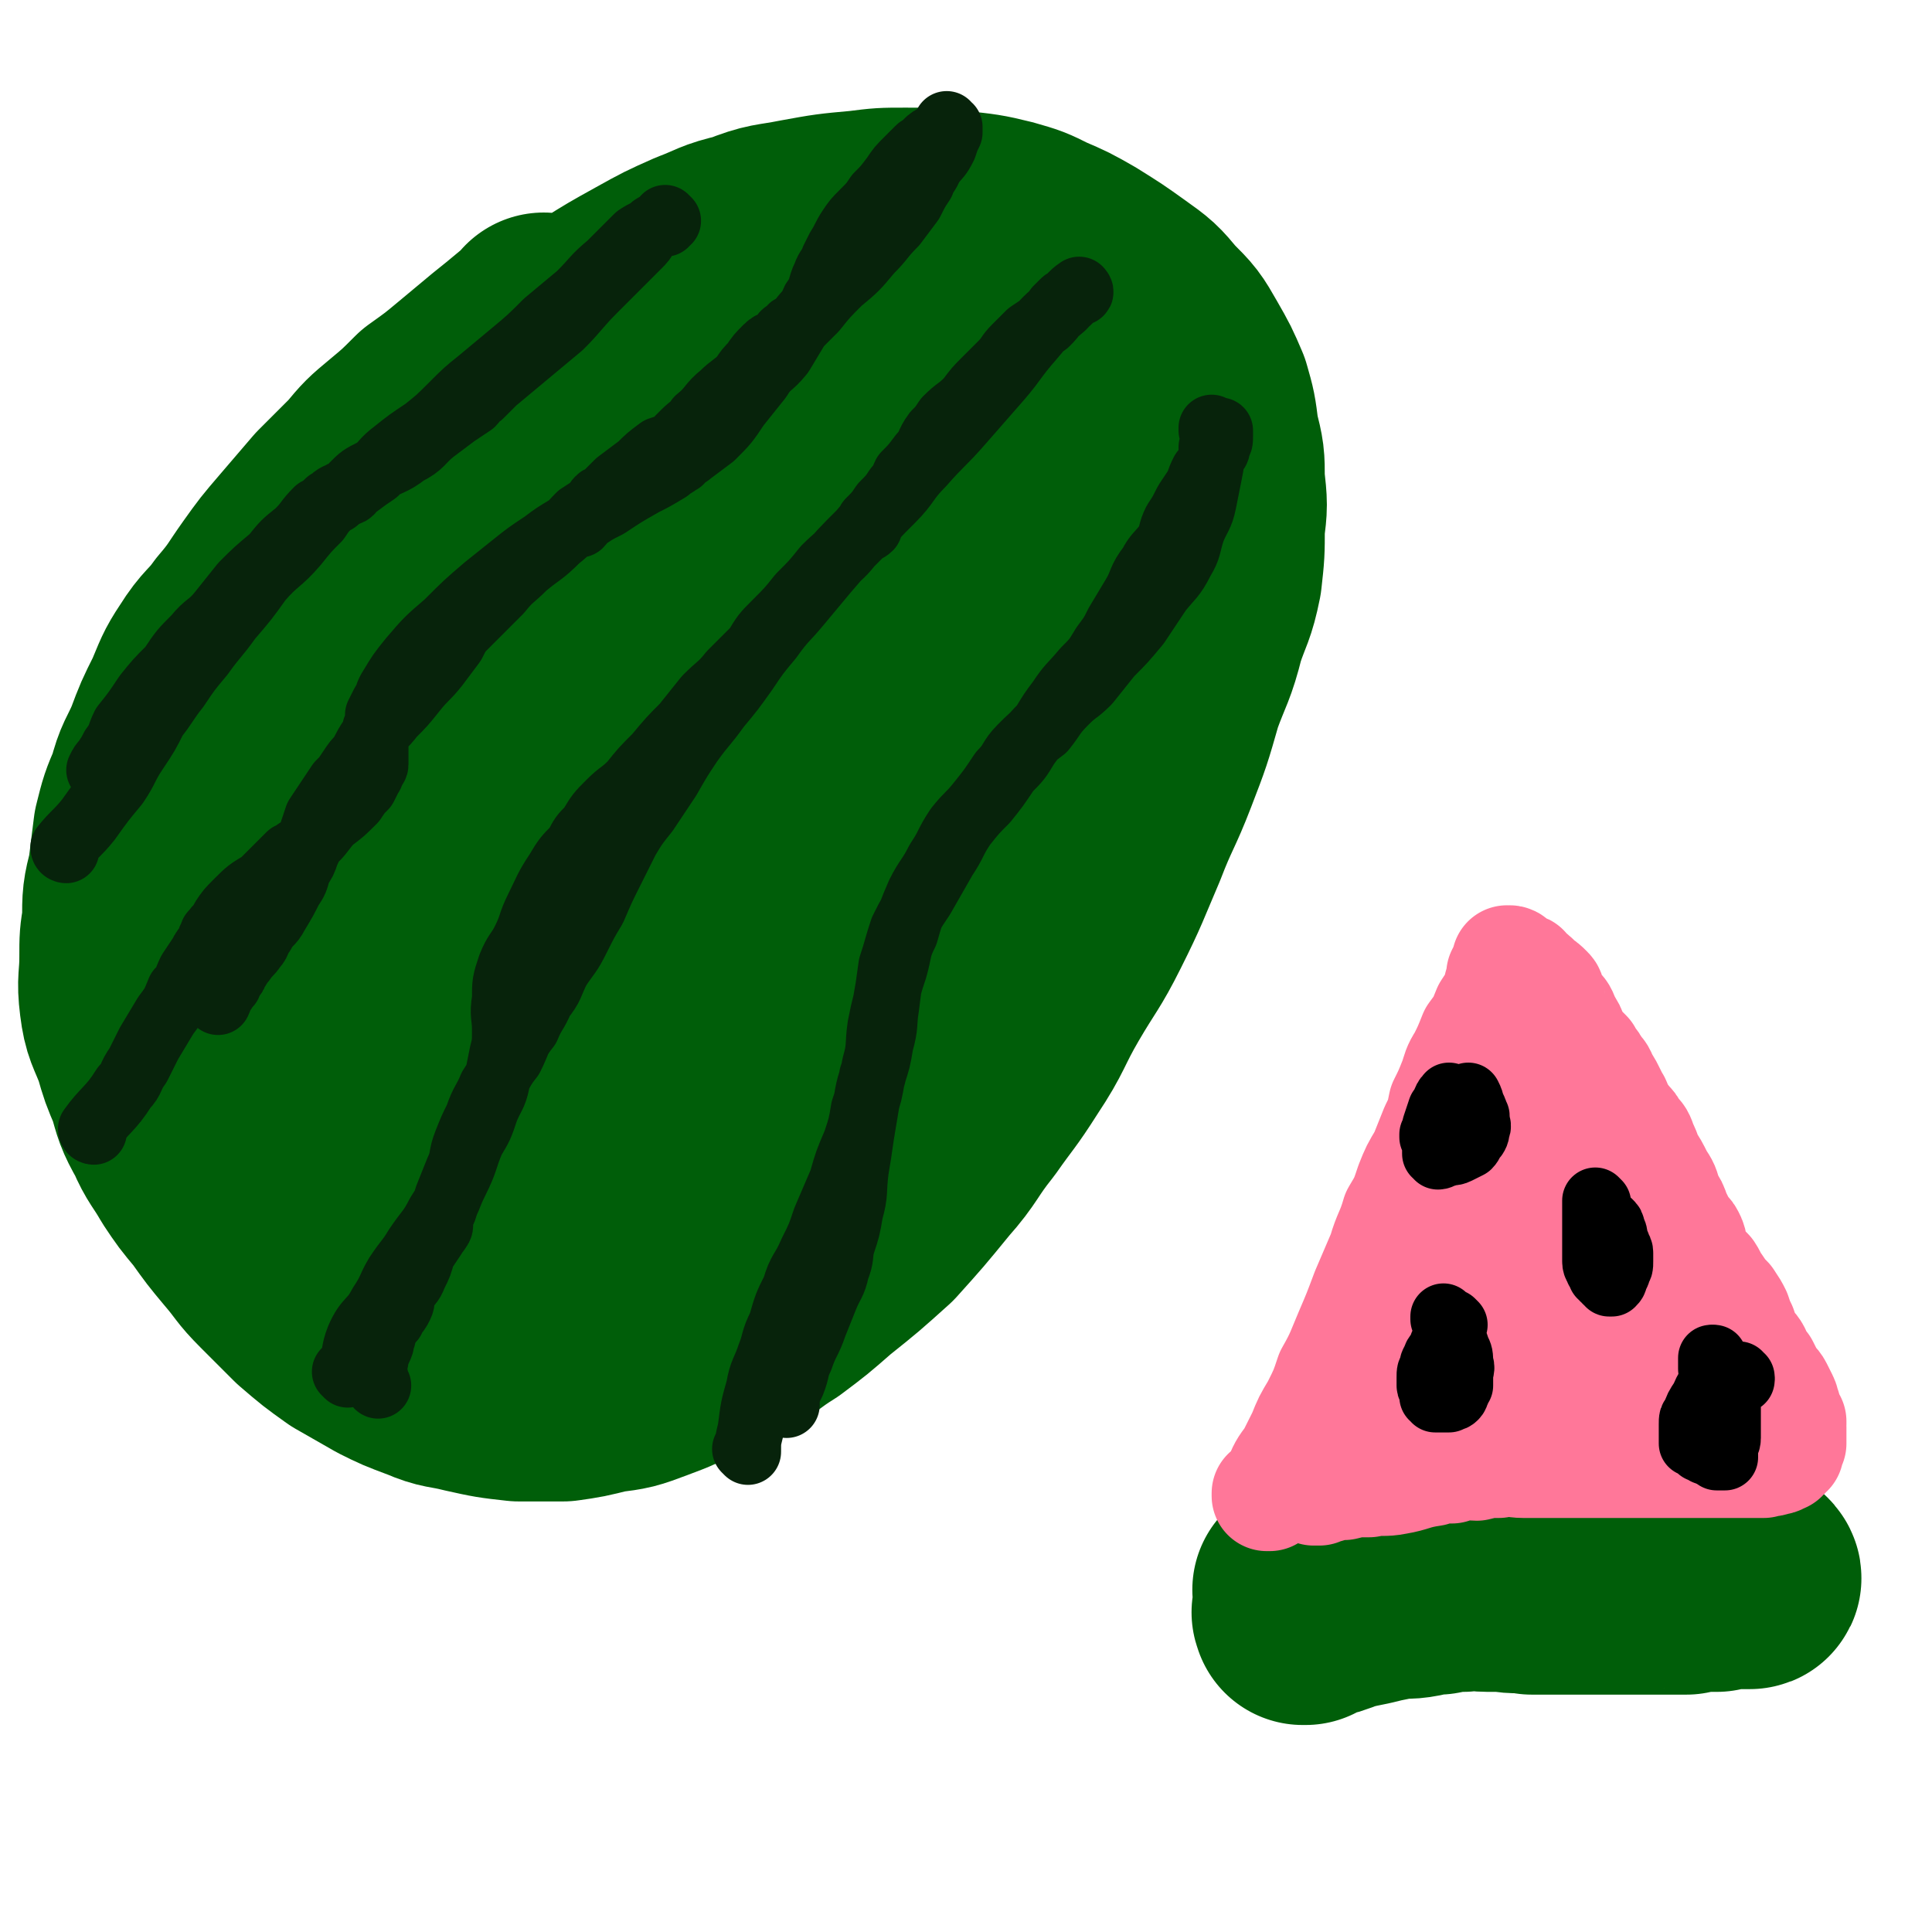
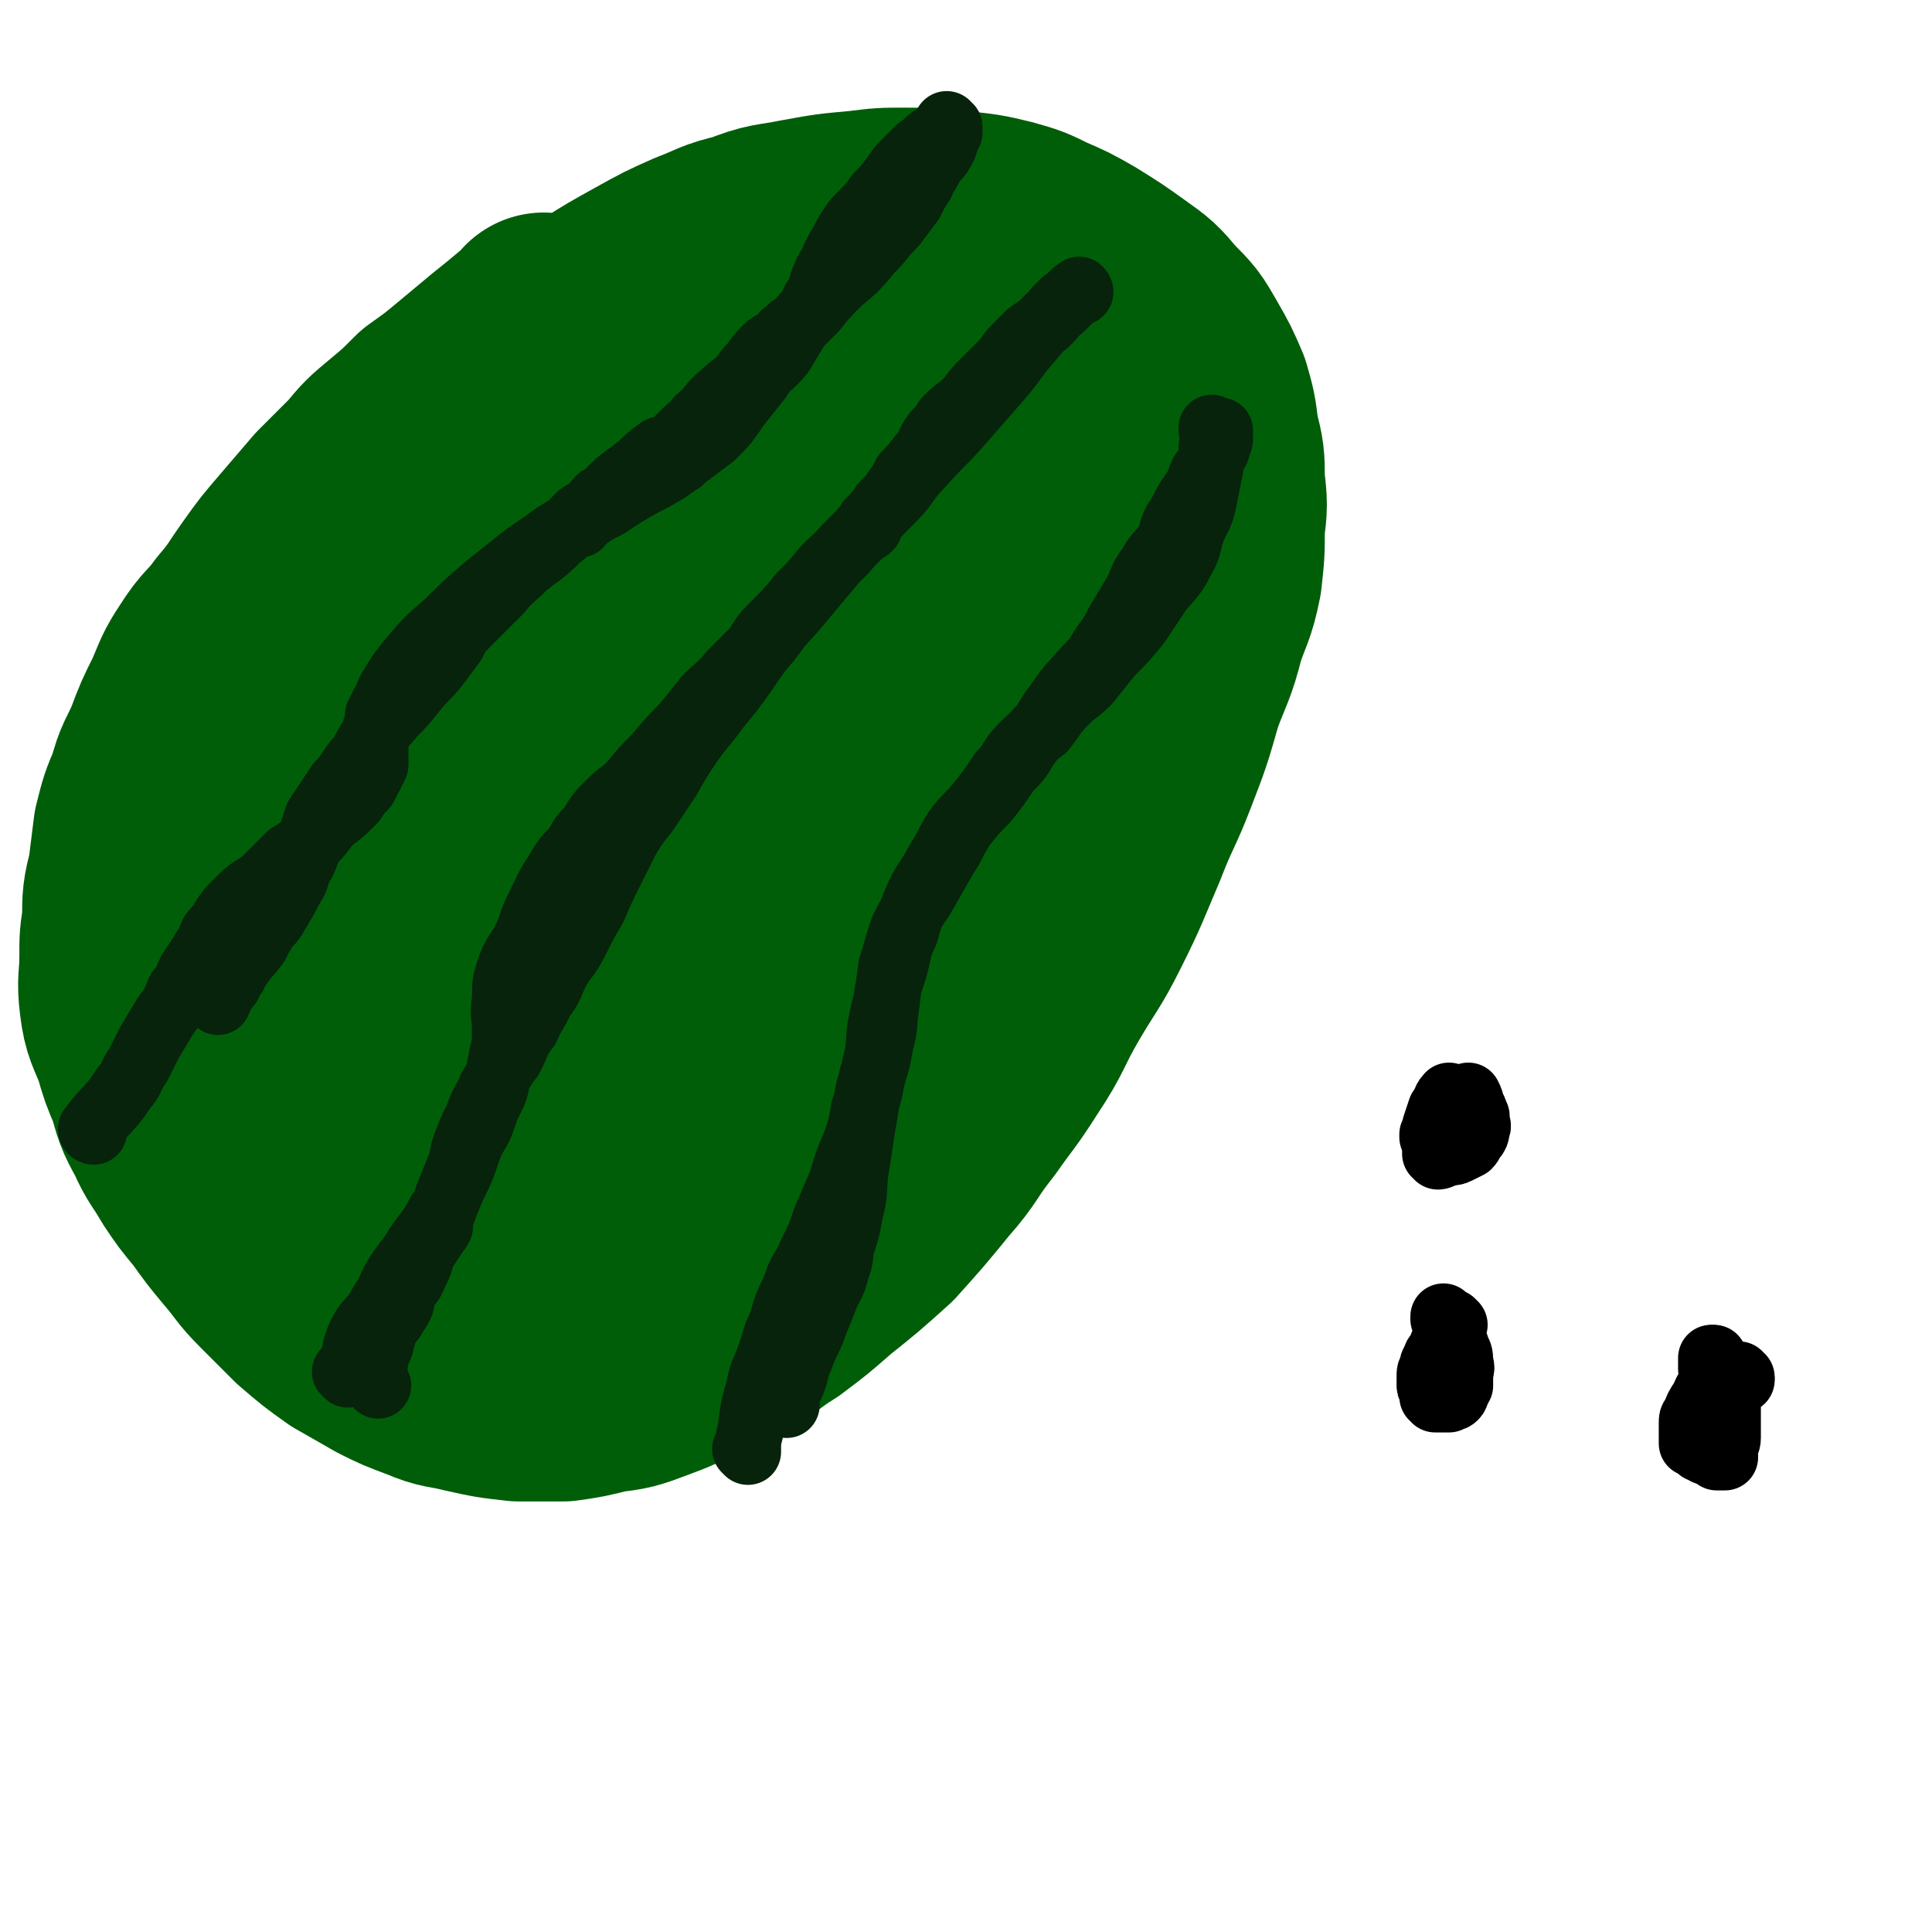
<svg xmlns="http://www.w3.org/2000/svg" viewBox="0 0 700 700" version="1.1">
  <g fill="none" stroke="#005E09" stroke-width="80" stroke-linecap="round" stroke-linejoin="round">
    <path d="M198,118c0,0 -1,-1 -1,-1 0,0 0,1 1,1 0,0 0,0 0,0 0,0 -1,-1 -1,-1 0,0 0,1 1,1 0,0 0,0 0,0 0,0 -1,-1 -1,-1 0,0 1,1 1,1 -2,2 -3,2 -5,3 -6,5 -6,5 -11,9 -6,5 -6,5 -12,10 -6,5 -6,5 -13,10 -6,6 -6,6 -12,11 -6,5 -6,5 -11,11 -6,6 -6,6 -12,12 -6,7 -6,7 -12,14 -6,7 -6,7 -11,14 -5,7 -5,8 -11,15 -5,7 -6,6 -11,14 -4,6 -4,7 -7,14 -4,8 -4,8 -7,16 -3,7 -4,7 -6,15 -3,7 -3,7 -5,15 -1,8 -1,8 -2,16 -2,8 -2,8 -2,17 -1,6 -1,6 -1,13 0,8 -1,8 0,16 1,8 2,8 5,16 2,7 2,7 5,14 2,7 2,8 6,15 3,7 4,7 8,14 4,6 4,6 9,12 5,7 5,7 10,13 6,7 5,7 11,13 6,6 6,6 12,12 7,6 7,6 14,11 7,4 7,4 14,8 6,3 6,3 14,6 7,3 7,2 15,4 9,2 9,2 18,3 8,0 8,0 16,0 7,-1 7,-1 15,-3 8,-1 8,-1 16,-4 8,-3 8,-3 15,-7 8,-3 8,-3 16,-7 7,-4 7,-5 15,-10 8,-6 8,-6 16,-13 10,-8 10,-8 20,-17 9,-10 9,-10 18,-21 8,-9 7,-10 15,-20 7,-10 7,-9 14,-20 8,-12 7,-13 14,-25 7,-12 8,-12 14,-24 7,-14 7,-15 13,-29 5,-13 6,-13 11,-26 5,-13 5,-13 9,-27 4,-11 5,-11 8,-23 3,-9 4,-9 6,-19 1,-9 1,-9 1,-18 1,-8 1,-8 0,-17 0,-8 0,-8 -2,-16 -1,-8 -1,-8 -3,-15 -3,-7 -3,-7 -7,-14 -4,-7 -4,-7 -10,-13 -5,-6 -5,-6 -12,-11 -7,-5 -7,-5 -15,-10 -7,-4 -7,-4 -14,-7 -6,-3 -6,-3 -13,-5 -8,-2 -9,-2 -18,-3 -9,-1 -9,-1 -18,-1 -8,0 -8,0 -16,1 -11,1 -11,1 -22,3 -10,2 -10,1 -20,5 -9,2 -9,3 -17,6 -9,4 -9,4 -18,9 -9,5 -9,5 -17,10 -9,6 -9,6 -16,13 -12,10 -11,10 -22,21 -13,15 -14,14 -26,29 -11,14 -10,15 -19,30 -10,17 -9,17 -18,34 -9,19 -10,19 -18,38 -7,17 -7,17 -12,34 -4,15 -3,15 -6,29 -2,13 -3,13 -2,25 0,10 1,10 5,19 3,9 3,9 8,17 5,6 5,6 12,10 8,5 9,5 18,6 11,1 12,1 24,-1 14,-2 15,-2 29,-9 16,-8 16,-8 29,-20 17,-15 17,-15 31,-33 16,-20 15,-20 28,-42 14,-23 14,-23 26,-47 13,-23 13,-23 24,-47 8,-19 8,-19 15,-38 5,-11 5,-11 8,-24 2,-9 1,-9 1,-19 0,-7 -1,-7 -3,-14 -1,-4 0,-5 -3,-8 -3,-4 -4,-4 -8,-5 -10,0 -11,-1 -21,3 -19,8 -20,8 -35,21 -23,20 -22,21 -41,44 -22,27 -22,28 -40,58 -17,28 -17,29 -29,59 -12,27 -12,27 -20,56 -6,24 -6,24 -9,49 -2,16 -2,16 -1,32 0,9 0,9 4,17 3,8 3,8 9,14 6,4 7,6 14,6 11,0 12,-1 21,-6 19,-9 19,-10 36,-23 18,-16 18,-16 34,-34 17,-20 18,-20 32,-42 18,-25 17,-26 32,-53 13,-22 13,-22 25,-45 10,-19 10,-19 19,-38 6,-14 6,-14 13,-28 3,-7 4,-7 6,-14 0,-4 0,-5 -2,-8 -1,-4 -2,-6 -5,-8 -7,-3 -8,-3 -16,-3 -12,1 -13,1 -25,7 -22,11 -24,10 -43,26 -24,21 -23,22 -43,47 -19,24 -19,24 -34,50 -14,25 -14,26 -24,53 -9,21 -9,22 -14,44 -4,14 -3,14 -3,29 -1,9 -1,10 2,19 3,7 2,9 8,13 5,5 7,6 14,6 12,0 14,1 23,-4 16,-8 16,-10 28,-23 14,-16 13,-18 25,-37 15,-25 15,-25 28,-51 13,-25 12,-26 24,-52 10,-23 10,-23 20,-46 8,-21 8,-21 16,-41 3,-11 3,-11 6,-22 1,-4 1,-4 1,-8 1,-1 1,-2 0,-3 0,-2 0,-2 -2,-2 -6,0 -7,-1 -14,2 -16,6 -17,5 -31,16 -19,15 -19,16 -34,34 -13,16 -13,17 -22,36 -9,17 -9,18 -15,37 -6,16 -5,17 -7,34 -2,12 -3,13 0,24 1,9 1,11 7,17 6,7 8,8 17,9 10,1 11,1 20,-4 15,-7 15,-8 27,-20 13,-13 12,-14 23,-30 12,-17 12,-16 23,-34 11,-19 11,-20 21,-40 9,-17 9,-18 18,-35 5,-10 6,-10 10,-21 3,-7 2,-7 3,-15 1,-5 0,-5 -1,-10 0,-1 0,-1 -1,-3 0,-1 0,-2 -1,-2 -1,-1 -1,-1 -2,0 -6,2 -7,1 -11,5 -9,8 -9,9 -17,19 -8,11 -8,11 -15,22 -4,8 -4,8 -7,17 -2,6 -2,6 -2,12 -1,5 -1,5 0,10 1,4 2,4 4,7 2,3 2,3 4,5 2,2 2,2 5,3 3,0 3,0 6,0 4,-1 4,-1 8,-2 4,-1 4,-1 8,-3 2,-1 2,-1 3,-3 1,-1 1,-1 1,-2 1,-1 1,-1 1,-1 0,0 0,0 0,0 1,0 0,-1 0,-1 0,0 1,1 0,1 0,0 0,-1 -1,-1 0,0 -1,0 -1,0 -3,2 -2,3 -5,5 0,0 0,0 -1,1 " />
  </g>
  <g fill="none" stroke="#07230B" stroke-width="24" stroke-linecap="round" stroke-linejoin="round">
    <path d="M34,410c0,0 -1,0 -1,-1 5,-7 7,-7 12,-15 3,-3 2,-4 5,-8 2,-4 2,-4 4,-8 3,-5 3,-5 6,-10 3,-4 3,-4 5,-9 3,-3 2,-3 4,-7 2,-3 2,-3 4,-6 1,-2 1,-2 3,-4 0,-1 0,-2 1,-3 0,-1 0,-1 1,-1 0,-1 0,-1 1,-2 1,-1 1,-1 2,-3 2,-3 2,-3 5,-6 4,-4 4,-4 9,-7 3,-3 3,-3 6,-6 2,-2 2,-2 4,-4 1,0 1,0 2,-1 1,-1 1,-1 2,-1 1,-1 1,-1 1,-1 1,0 1,0 1,-1 2,-1 2,-1 3,-2 3,-3 3,-4 6,-7 4,-3 4,-3 8,-7 2,-3 2,-3 4,-5 1,-2 1,-2 2,-4 1,-1 0,-1 1,-3 0,0 1,0 1,-1 0,-1 0,-1 0,-3 0,-2 0,-2 0,-4 0,-3 0,-3 0,-6 1,-2 1,-2 1,-5 1,-2 1,-2 2,-4 2,-3 1,-3 3,-6 3,-5 3,-5 7,-10 6,-7 6,-7 13,-13 7,-7 7,-7 14,-13 5,-4 5,-4 10,-8 5,-4 5,-4 11,-8 4,-3 4,-3 9,-6 1,0 1,0 2,-1 1,0 1,0 2,0 1,-1 1,-2 3,-3 3,-2 3,-2 7,-4 6,-4 6,-4 13,-8 4,-2 4,-2 9,-5 2,-2 2,-1 4,-3 1,0 0,0 1,-1 1,-1 2,-1 3,-2 4,-3 4,-3 8,-6 5,-5 5,-5 9,-11 4,-5 4,-5 8,-10 3,-5 4,-4 8,-9 3,-5 3,-5 6,-10 3,-5 4,-4 6,-9 3,-4 2,-5 4,-9 1,-3 2,-3 3,-6 1,-2 1,-2 2,-4 2,-3 2,-4 4,-7 2,-3 2,-3 5,-6 3,-3 3,-3 5,-6 3,-3 3,-3 6,-7 2,-3 2,-3 5,-6 2,-2 2,-2 4,-4 1,-1 2,0 3,-1 0,-1 0,-2 1,-2 0,-1 1,0 2,-1 1,-1 1,-1 2,-2 1,-1 0,-1 2,-2 0,0 0,0 1,0 0,0 0,0 0,0 0,0 -1,0 -1,-1 0,0 0,1 1,1 0,0 0,0 0,0 0,0 -1,0 -1,-1 0,0 0,1 1,1 0,1 0,1 0,2 -1,2 -1,2 -2,5 -2,4 -2,3 -5,7 -1,3 -2,3 -3,6 -2,3 -2,3 -4,7 -3,4 -3,4 -6,8 -5,5 -4,5 -9,10 -5,6 -5,6 -11,11 -5,5 -5,5 -9,10 -3,3 -3,3 -6,6 -2,1 -2,0 -3,2 -2,1 -2,1 -3,3 -2,2 -3,1 -5,3 -3,3 -3,3 -5,6 -2,2 -2,2 -4,5 -3,3 -4,3 -7,6 -5,4 -4,5 -9,9 -2,3 -2,2 -5,5 -1,1 -1,1 -2,2 -1,1 0,1 -1,2 -3,1 -3,1 -6,2 -4,3 -4,3 -7,6 -4,3 -4,3 -8,6 -2,2 -2,2 -4,4 -1,2 -2,1 -3,2 -1,1 -1,2 -2,3 -2,1 -2,1 -5,3 -4,4 -4,5 -8,8 -6,6 -6,5 -12,10 -5,5 -5,4 -9,9 -3,3 -3,3 -6,6 -3,3 -3,3 -6,6 -3,3 -3,3 -5,7 -3,4 -3,4 -6,8 -4,5 -4,4 -8,9 -4,5 -4,5 -8,9 -3,4 -4,4 -7,8 -2,3 -2,3 -4,7 -2,2 -2,2 -4,5 -2,3 -2,3 -4,5 -2,3 -2,3 -4,6 -2,3 -2,3 -4,6 -1,3 -1,3 -2,6 -1,3 0,3 -2,7 -1,3 -1,3 -3,6 -1,4 -1,4 -3,7 -2,4 -2,4 -5,9 -2,4 -3,3 -5,7 -2,2 -1,3 -3,5 -2,3 -2,2 -4,5 -2,2 -1,2 -3,4 0,1 0,1 -1,2 -1,1 -1,1 -1,2 0,0 0,1 -1,1 0,1 -1,1 -1,2 -2,2 -1,2 -2,4 0,0 0,0 0,0 " />
    <path d="M126,498c0,0 -1,-1 -1,-1 0,0 1,0 1,1 0,0 0,0 0,0 0,0 -1,-1 -1,-1 0,0 1,0 1,1 0,0 0,0 0,0 0,0 -1,-1 -1,-1 0,0 1,0 1,1 0,0 0,0 0,0 0,-1 1,-1 1,-2 2,-5 1,-6 3,-11 3,-7 5,-6 8,-12 4,-6 3,-6 6,-11 4,-6 4,-5 7,-10 4,-6 5,-6 8,-12 4,-6 3,-6 6,-12 4,-8 3,-8 6,-15 3,-5 3,-5 5,-11 2,-5 3,-5 4,-10 1,-5 1,-5 2,-10 1,-4 1,-4 1,-9 0,-5 -1,-5 0,-11 0,-6 0,-6 2,-12 2,-5 3,-5 5,-9 3,-6 2,-6 5,-12 3,-6 3,-7 7,-13 3,-5 3,-5 7,-9 2,-4 2,-4 5,-7 3,-5 3,-5 7,-9 4,-4 4,-3 8,-7 4,-5 4,-5 9,-10 5,-6 5,-6 10,-11 4,-5 4,-5 8,-10 5,-5 5,-4 9,-9 5,-5 5,-5 9,-9 3,-5 3,-5 7,-9 5,-5 5,-5 9,-10 5,-5 5,-5 9,-10 5,-5 5,-4 9,-9 2,-2 2,-2 4,-4 1,-1 2,-1 3,-2 0,-1 0,-1 0,-2 3,-3 3,-3 5,-6 3,-3 3,-3 5,-6 2,-2 2,-3 3,-5 3,-3 3,-3 6,-7 3,-3 2,-4 5,-8 2,-2 2,-2 4,-5 4,-4 4,-3 8,-7 3,-4 3,-4 6,-7 3,-3 3,-3 6,-6 3,-3 2,-3 5,-6 2,-2 2,-2 5,-5 3,-2 3,-2 6,-4 2,-2 2,-2 4,-5 1,-1 1,-1 2,-2 1,-1 1,-1 2,-1 1,-1 1,-1 1,-1 0,0 0,0 0,0 1,-1 1,-1 1,-1 0,0 0,0 0,0 1,-1 1,-1 1,-1 0,0 0,0 0,0 1,0 1,0 1,0 0,0 0,0 0,0 1,0 0,-1 0,-1 0,0 0,1 0,1 0,0 0,0 0,0 1,0 0,-1 0,-1 -3,2 -3,3 -6,6 -6,5 -6,5 -11,11 -7,8 -6,8 -12,15 -7,8 -7,8 -14,16 -7,8 -7,7 -14,15 -6,6 -5,7 -11,13 -6,6 -6,6 -11,12 -7,7 -7,7 -13,14 -5,6 -5,6 -10,12 -5,6 -5,5 -10,12 -5,6 -5,6 -9,12 -5,7 -5,7 -10,13 -5,7 -5,6 -10,13 -4,6 -4,6 -8,13 -4,6 -4,6 -8,12 -4,5 -4,5 -7,10 -3,6 -3,6 -6,12 -3,6 -3,6 -6,13 -3,5 -3,5 -6,11 -3,6 -3,5 -7,11 -3,6 -2,6 -6,11 -2,5 -3,5 -5,10 -4,5 -3,5 -6,11 -4,5 -3,5 -7,11 -2,5 -3,5 -5,11 -2,4 -2,4 -4,9 -2,5 -1,6 -3,10 -2,5 -2,5 -4,10 -1,4 -1,4 -3,8 0,1 1,2 0,3 -1,2 -2,2 -2,3 -2,3 -2,3 -4,6 -1,4 -1,4 -3,8 -1,3 -2,3 -4,6 -1,3 0,3 -1,5 -1,2 -1,2 -3,4 0,1 0,0 0,1 -1,0 -1,0 -1,1 -1,1 -1,1 -2,3 0,3 -1,3 -1,5 -1,3 -2,3 -2,6 -1,3 -1,3 0,6 0,2 0,2 1,3 0,0 0,0 0,0 " />
    <path d="M271,526c0,0 -1,-1 -1,-1 0,0 0,0 1,1 0,0 0,0 0,0 0,0 -1,-1 -1,-1 0,0 0,0 1,1 0,0 0,0 0,0 0,0 -1,-1 -1,-1 0,0 0,0 1,1 0,0 0,0 0,0 0,-4 0,-4 1,-8 1,-8 1,-8 3,-15 1,-6 2,-6 4,-12 2,-5 1,-5 4,-11 2,-7 2,-7 5,-13 2,-7 3,-6 6,-13 3,-6 3,-6 5,-12 3,-7 3,-7 6,-14 2,-7 2,-7 5,-14 2,-6 2,-6 3,-12 2,-6 2,-6 3,-12 2,-6 2,-6 3,-12 2,-7 1,-7 2,-13 1,-8 1,-8 2,-15 2,-6 2,-7 4,-13 3,-6 3,-6 7,-12 4,-7 4,-7 8,-14 4,-6 3,-6 7,-12 4,-5 4,-5 8,-9 4,-5 4,-5 8,-11 4,-4 4,-4 7,-9 3,-4 3,-4 6,-7 3,-5 3,-5 6,-9 4,-6 4,-5 9,-11 4,-4 4,-4 7,-9 3,-4 3,-4 5,-8 3,-5 3,-5 6,-10 3,-5 2,-6 6,-11 2,-4 3,-4 6,-8 2,-4 1,-4 3,-8 2,-3 2,-3 4,-7 2,-3 2,-3 4,-6 1,-3 1,-3 2,-5 1,-1 1,-1 2,-3 1,-2 1,-2 2,-4 1,-1 1,-1 1,-3 1,-1 1,-1 1,-3 0,-1 0,-1 0,-2 0,0 0,0 0,0 0,0 0,0 0,0 0,0 0,0 -1,0 0,0 0,0 -1,0 0,0 0,0 -1,0 0,0 0,0 0,0 1,0 0,-1 0,-1 0,0 0,1 0,1 0,0 0,0 0,0 1,0 0,-1 0,-1 0,0 0,0 0,1 1,3 1,3 0,6 0,5 0,5 -1,10 -1,5 -1,5 -2,10 -1,5 -2,5 -4,10 -2,6 -1,6 -4,11 -3,6 -4,6 -8,11 -4,6 -4,6 -8,12 -5,6 -5,6 -10,11 -4,5 -4,5 -8,10 -4,4 -4,3 -8,7 -5,5 -4,5 -8,10 -4,3 -4,3 -8,7 -4,4 -3,5 -7,9 -4,6 -4,6 -8,11 -4,5 -4,4 -8,9 -4,6 -3,6 -7,12 -3,6 -4,6 -7,12 -3,7 -3,7 -5,14 -3,6 -2,6 -4,13 -2,6 -2,6 -3,12 -1,4 -1,4 -2,9 -1,7 0,7 -2,14 -1,6 -2,6 -3,13 -1,6 -1,6 -2,12 -1,7 -1,7 -2,13 -1,8 0,8 -2,15 -1,6 -1,6 -3,12 -1,4 0,4 -2,9 -1,5 -2,5 -4,10 -2,5 -2,5 -4,10 -2,6 -3,6 -5,12 -2,4 -1,4 -3,9 -1,2 -1,2 -2,5 0,1 0,1 0,3 0,0 0,0 0,0 0,0 -1,-1 -1,-1 " />
-     <path d="M24,308c0,0 -1,0 -1,-1 4,-5 5,-5 9,-10 5,-7 5,-7 10,-13 4,-6 3,-6 7,-12 4,-6 4,-6 7,-12 4,-5 4,-6 8,-11 4,-6 4,-6 9,-12 5,-7 5,-6 10,-13 6,-7 6,-7 11,-14 6,-7 7,-6 13,-13 4,-5 4,-5 8,-9 2,-3 2,-3 5,-6 1,-2 2,-2 4,-3 1,-1 2,0 3,-1 1,-1 0,-1 1,-2 3,-3 3,-3 7,-5 6,-4 7,-3 12,-7 6,-3 5,-4 10,-8 4,-3 4,-3 8,-6 3,-2 3,-2 6,-4 1,-1 1,-2 3,-3 2,-2 2,-2 5,-5 6,-5 6,-5 12,-10 6,-5 6,-5 12,-10 6,-6 6,-7 12,-13 5,-5 5,-5 10,-10 3,-3 3,-3 6,-6 2,-2 2,-2 3,-4 1,-1 1,-1 2,-2 1,-1 1,-1 2,-1 1,-1 1,-1 2,-1 0,0 0,0 1,0 0,0 0,0 0,0 0,-1 0,-1 1,-1 0,0 0,0 0,0 0,0 -1,0 -1,-1 0,0 0,1 1,1 0,0 0,0 0,0 0,0 -1,0 -1,-1 0,0 1,1 1,1 -2,1 -2,1 -4,2 -3,2 -4,2 -7,4 -5,5 -5,5 -10,10 -6,5 -5,5 -11,11 -6,5 -6,5 -12,10 -6,6 -6,6 -12,11 -6,5 -6,5 -12,10 -5,4 -5,4 -10,9 -5,5 -5,5 -10,9 -6,4 -6,4 -11,8 -4,3 -4,4 -7,7 -3,2 -3,2 -7,5 -2,1 -2,1 -4,3 -2,1 -2,1 -3,2 -1,1 -1,0 -3,1 -2,2 -2,2 -4,3 -4,4 -3,4 -7,8 -5,4 -5,4 -9,9 -6,5 -6,5 -11,10 -4,5 -4,5 -8,10 -4,5 -5,4 -9,9 -5,5 -5,5 -9,11 -5,5 -5,5 -9,10 -4,6 -4,6 -8,11 -2,4 -1,4 -4,8 -1,2 -1,2 -3,5 -1,1 -1,1 -2,3 0,0 0,0 0,0 " />
  </g>
  <g fill="none" stroke="#005E09" stroke-width="80" stroke-linecap="round" stroke-linejoin="round">
-     <path d="M473,585c0,0 -1,-1 -1,-1 0,0 0,0 0,1 0,0 0,0 0,0 1,0 0,-1 0,-1 0,0 0,0 0,1 0,0 0,0 0,0 1,0 0,-1 0,-1 0,0 0,0 0,1 0,0 0,0 0,0 1,0 -1,-1 0,-1 1,-1 2,0 4,-1 5,-1 5,-1 10,-3 4,-1 4,-1 9,-2 4,-1 4,-1 9,-2 5,-1 5,0 10,-1 4,-1 4,-1 7,-1 5,-1 5,-1 9,-1 5,-1 5,0 9,0 5,0 5,0 9,0 6,0 6,0 12,0 5,0 5,0 9,0 4,0 4,0 7,0 5,0 5,0 9,0 4,0 4,0 8,0 4,-1 4,-2 8,-2 4,0 4,0 9,1 4,0 4,0 8,0 3,0 3,0 6,0 2,0 2,0 4,0 1,0 1,0 3,0 0,0 0,0 1,0 1,0 1,0 1,0 1,0 1,0 1,0 0,0 0,0 0,0 1,0 0,-1 0,-1 0,0 0,0 0,1 0,0 0,0 0,0 1,0 0,-1 0,-1 0,0 0,0 0,1 0,0 0,0 0,0 -3,0 -3,0 -6,0 -4,0 -4,0 -9,0 -6,-1 -6,-1 -13,-2 -7,0 -7,0 -15,0 -6,-1 -6,0 -12,0 -5,0 -5,0 -9,0 -5,0 -5,0 -10,0 -9,0 -9,0 -17,0 -7,0 -7,0 -14,0 -5,0 -5,0 -10,0 -3,0 -3,0 -5,0 -2,0 -2,0 -4,0 -1,0 -1,0 -2,0 0,0 0,0 -1,0 0,0 0,0 -1,0 0,0 0,0 -1,0 0,0 0,0 0,0 1,0 0,-1 0,-1 -2,0 -2,1 -4,2 -3,1 -3,2 -6,3 -3,1 -3,0 -6,1 -3,0 -3,0 -5,1 -1,0 -1,0 -2,0 -1,0 -1,0 -3,0 -1,0 -1,0 -2,0 -1,0 -1,0 -2,0 0,0 0,0 0,0 -1,0 -1,0 -2,0 0,0 0,0 -1,0 0,0 0,0 0,0 0,0 0,0 0,0 1,-1 1,-1 2,-1 3,-1 3,-2 6,-2 4,-2 4,-2 9,-2 5,-1 5,0 10,0 5,-1 5,-1 10,0 6,0 6,0 13,0 6,1 6,1 12,1 6,1 6,1 11,1 5,1 5,0 10,1 4,0 4,0 8,0 4,0 4,0 7,0 3,0 3,0 6,0 3,0 3,0 6,0 2,0 2,0 4,0 2,0 2,0 5,0 1,0 1,0 3,0 2,0 2,0 3,0 2,0 2,0 3,0 1,0 1,0 2,0 2,0 2,0 3,0 2,0 2,0 3,0 1,0 1,0 2,0 0,0 0,0 1,0 1,-1 1,-1 2,-1 2,0 1,0 3,0 1,-1 1,0 2,0 2,0 2,0 4,0 2,-1 2,-1 3,-1 1,-1 1,0 2,0 0,0 0,0 0,0 " />
-   </g>
+     </g>
  <g fill="none" stroke="#FF7799" stroke-width="40" stroke-linecap="round" stroke-linejoin="round">
-     <path d="M460,542c0,0 -1,-1 -1,-1 0,0 0,0 0,1 0,0 0,0 0,0 1,0 0,-1 0,-1 0,0 0,0 0,1 0,0 0,0 0,0 1,0 0,-1 0,-1 0,0 0,1 0,1 2,-2 2,-3 4,-5 2,-5 2,-5 5,-9 2,-4 2,-4 4,-8 2,-5 2,-5 5,-10 3,-6 3,-6 5,-12 4,-7 4,-8 7,-15 3,-7 3,-7 6,-15 3,-7 3,-7 6,-14 2,-7 3,-7 5,-14 3,-5 3,-5 5,-11 2,-5 2,-5 5,-10 2,-5 2,-5 4,-10 2,-4 2,-4 3,-9 2,-4 2,-4 4,-9 1,-3 1,-4 3,-7 2,-4 2,-4 4,-9 3,-4 3,-4 5,-9 2,-3 2,-3 4,-7 0,-2 0,-2 1,-3 0,-2 0,-2 0,-3 1,-1 1,-1 1,-1 0,-1 0,-1 0,-1 0,-1 1,0 1,-1 0,0 0,0 0,0 0,0 0,0 0,0 1,0 0,0 0,-1 0,0 0,0 0,-1 0,0 0,0 0,0 1,1 0,0 0,0 0,0 0,0 0,0 0,0 0,0 0,0 1,1 0,0 0,0 0,0 0,0 0,0 0,0 0,0 0,0 1,0 1,0 1,1 0,0 0,0 0,0 1,0 0,-1 0,-1 0,0 1,0 1,1 1,0 0,1 0,1 1,1 2,0 4,1 1,0 0,1 1,2 1,1 2,0 2,1 2,1 1,1 2,2 2,1 2,1 4,3 1,1 0,1 1,3 1,1 1,1 2,3 2,2 2,2 3,5 2,3 2,3 3,6 2,3 2,3 5,6 1,3 2,2 3,5 2,2 2,2 3,5 1,1 1,1 2,3 1,2 1,2 2,4 1,1 0,1 1,3 1,2 2,2 3,4 2,2 2,2 3,4 2,2 2,2 3,5 1,2 1,2 2,5 2,3 2,3 4,7 2,3 2,3 3,7 2,3 2,3 3,6 1,2 1,2 2,4 1,3 2,2 3,4 1,2 1,2 1,4 1,2 1,2 2,4 2,3 2,3 4,5 2,3 1,3 3,5 2,3 2,3 4,5 2,3 2,3 3,5 1,3 1,3 2,5 1,3 1,3 2,5 1,2 2,2 3,4 1,3 1,3 3,5 1,2 1,2 2,4 1,2 2,2 3,4 1,2 1,2 2,4 1,2 0,2 1,3 0,1 0,1 0,2 0,1 1,1 1,2 0,0 0,0 0,0 0,0 0,0 0,1 0,0 0,0 0,0 1,0 1,0 1,1 0,0 0,0 0,0 0,0 0,-1 0,-1 -1,0 0,1 0,2 0,0 0,0 0,1 0,0 0,0 0,1 0,1 0,1 0,1 0,0 0,0 0,1 0,0 0,0 0,1 0,0 0,0 0,0 0,0 0,0 0,1 0,0 0,0 0,0 0,0 0,-1 0,-1 0,0 0,0 0,1 0,0 -1,0 -1,1 0,0 0,0 0,1 0,0 0,0 0,0 0,0 0,0 0,1 0,0 -1,0 -1,0 0,0 0,1 0,1 -1,0 -1,0 -1,1 0,0 0,0 0,0 -1,0 -1,1 -3,1 -2,1 -2,0 -4,1 -3,0 -3,0 -6,0 -4,0 -4,0 -8,0 -4,0 -4,0 -9,0 -4,0 -4,0 -8,0 -5,0 -5,0 -9,0 -7,0 -7,0 -13,0 -5,0 -5,0 -10,0 -6,0 -6,0 -11,0 -7,0 -7,0 -13,0 -4,0 -4,-1 -9,0 -4,0 -4,0 -8,1 -3,0 -3,-1 -6,0 -1,0 -1,0 -3,1 -4,0 -4,0 -7,1 -7,1 -7,2 -13,3 -5,1 -5,0 -10,1 -5,0 -5,0 -9,1 -3,0 -3,0 -6,1 -1,0 -1,-1 -2,0 0,0 0,0 -1,1 0,0 0,0 -1,0 0,0 0,0 -1,0 0,0 0,0 0,0 1,0 0,-1 0,-1 0,0 0,0 0,1 0,0 0,0 0,0 1,0 0,-1 0,-1 0,0 0,0 0,1 0,0 0,0 0,0 0,-3 0,-3 0,-5 2,-5 2,-6 4,-11 4,-8 4,-8 8,-15 5,-10 4,-10 9,-19 5,-9 5,-9 10,-18 4,-6 4,-6 8,-12 2,-3 2,-3 3,-5 2,-2 2,-2 3,-4 2,-4 2,-4 3,-8 1,-3 0,-3 1,-6 1,-2 0,-2 1,-3 1,-1 1,-1 2,-2 1,-1 1,-1 1,-1 0,0 0,0 0,0 1,0 0,-1 0,-1 0,0 0,0 0,1 0,0 0,0 0,0 -1,7 -1,7 -2,15 -2,9 -2,9 -4,19 -2,9 -2,9 -4,17 -2,8 -2,8 -3,15 -1,3 -1,4 -1,7 -1,2 -1,2 -1,4 -1,1 -1,1 -1,2 0,0 0,0 0,1 0,0 0,0 0,0 1,0 0,0 0,-1 0,-2 1,-2 2,-4 3,-9 3,-9 5,-19 4,-13 4,-13 7,-26 3,-10 3,-10 6,-21 2,-8 3,-8 5,-16 1,-4 0,-4 1,-8 1,-2 1,-2 1,-4 0,-1 0,-1 0,-1 0,0 0,0 0,0 0,2 0,2 0,4 -2,10 -2,10 -4,20 -2,13 -2,13 -5,26 -3,13 -3,13 -6,26 -1,8 -1,8 -2,17 -1,3 -1,3 -1,6 0,1 0,1 0,3 0,1 0,1 0,2 0,0 0,0 0,0 1,0 0,0 0,0 1,-5 3,-5 4,-10 3,-11 2,-12 4,-23 3,-14 3,-14 5,-28 3,-12 3,-12 5,-23 2,-9 2,-9 4,-17 1,-6 1,-7 2,-13 0,-1 0,-1 1,-3 0,0 -1,0 -1,-1 0,0 0,0 0,0 1,1 0,-1 0,0 0,1 0,2 0,4 0,9 0,9 0,17 0,13 0,13 -1,26 0,9 0,9 0,19 1,7 1,7 1,15 1,5 1,6 2,11 2,3 3,3 5,6 1,2 1,3 2,5 1,1 1,1 1,2 1,0 1,0 1,0 1,-1 2,-1 2,-2 2,-4 2,-5 2,-10 1,-9 1,-9 1,-18 1,-11 1,-11 0,-22 0,-10 -1,-10 -2,-20 -1,-8 -2,-7 -3,-15 0,-4 1,-4 0,-9 0,-2 -1,-2 -1,-4 0,0 0,-1 0,-1 0,0 0,0 0,0 1,0 0,-1 0,-1 0,0 0,0 0,1 2,6 2,6 3,13 3,9 2,10 5,19 3,9 3,9 6,17 2,8 2,8 4,15 2,7 2,7 5,13 2,4 3,3 5,7 1,3 1,3 2,5 1,2 1,1 2,3 0,0 0,0 0,1 0,0 0,0 0,1 0,0 0,0 0,0 1,0 0,0 0,-1 -1,-4 0,-4 -1,-8 0,-8 -1,-8 -2,-16 -1,-8 -1,-8 -2,-17 -1,-7 0,-7 -2,-14 -1,-5 -1,-5 -3,-9 0,-2 0,-2 -2,-4 0,-1 0,-1 -1,-1 0,0 0,0 0,0 1,0 0,-1 0,-1 0,0 0,0 0,1 2,4 2,4 4,9 4,7 4,7 7,14 3,8 3,8 7,15 4,7 4,7 9,14 3,4 3,4 6,8 2,3 3,2 5,5 1,1 1,2 2,3 0,1 0,1 1,2 0,0 0,0 0,0 0,0 0,-1 0,-1 0,0 0,0 0,1 0,0 0,0 0,0 -1,-6 -1,-6 -3,-11 -2,-7 -2,-8 -4,-15 -3,-6 -3,-6 -6,-13 -2,-4 -2,-4 -4,-9 -1,-2 -1,-2 -2,-4 -1,-2 -1,-2 -2,-3 -1,-1 -1,-1 -1,-1 -1,-1 -1,-1 -1,-2 0,0 0,0 0,0 0,1 0,0 0,0 0,0 0,0 0,0 2,3 2,4 3,7 4,6 4,6 7,11 4,7 4,7 7,13 3,5 3,5 6,10 2,4 2,4 4,7 1,2 1,2 2,4 1,2 1,2 2,3 1,0 1,0 2,0 0,0 0,0 0,0 0,0 -1,-1 -1,-1 " />
-   </g>
+     </g>
  <g fill="none" stroke="#000000" stroke-width="24" stroke-linecap="round" stroke-linejoin="round">
    <path d="M526,398c0,0 -1,-1 -1,-1 0,0 0,0 0,1 0,0 0,0 0,0 1,0 0,-1 0,-1 0,0 0,0 0,1 0,0 0,0 0,0 1,0 0,-1 0,-1 0,0 0,0 0,1 0,0 0,0 0,0 1,0 0,-1 0,-1 -2,2 -1,3 -3,5 -1,3 -1,3 -2,6 0,0 0,0 0,1 0,1 0,1 -1,2 0,0 0,0 0,1 1,1 1,1 1,2 0,1 0,1 0,2 0,0 0,0 0,1 0,0 0,0 0,1 0,0 0,0 0,0 1,0 1,-1 1,0 1,0 0,1 0,1 1,0 2,-1 3,-1 2,-1 2,0 4,-1 2,-1 2,-1 4,-2 1,-1 1,-2 2,-3 1,-1 1,-2 1,-3 1,-1 0,-2 0,-3 0,-1 0,-1 0,-1 0,-1 0,-1 -1,-2 0,-1 0,-1 0,-1 -1,-1 -1,-1 -1,-1 0,0 0,0 0,0 0,-2 0,-2 -1,-4 0,0 0,0 0,0 " />
-     <path d="M579,436c0,0 -1,-1 -1,-1 0,0 0,0 0,1 0,0 0,0 0,0 1,0 0,-1 0,-1 0,0 0,0 0,1 0,0 0,0 0,0 1,0 0,-1 0,-1 0,0 0,0 0,1 0,0 0,0 0,0 0,1 0,1 0,2 0,4 0,4 0,7 0,3 0,3 0,5 0,2 0,2 0,3 0,2 0,2 0,4 0,2 1,2 1,3 1,1 1,1 1,2 1,0 1,0 1,1 1,0 1,0 1,1 1,0 1,0 1,1 0,0 0,0 0,0 1,0 1,0 1,0 0,0 0,0 0,0 1,-1 1,-1 1,-3 1,-1 1,0 1,-2 1,-1 1,-1 1,-3 0,-1 0,-1 0,-2 0,-1 0,-1 0,-1 0,-2 -1,-1 -1,-3 -1,-1 0,-1 -1,-2 0,-2 0,-2 -1,-4 0,-1 0,-1 -1,-2 0,0 0,0 -1,0 0,-1 0,-1 -1,-1 -1,-1 -1,-1 -2,-1 0,0 0,0 0,0 0,0 0,0 0,-1 0,0 0,0 0,0 " />
    <path d="M527,480c0,0 -1,-1 -1,-1 0,0 0,0 0,1 0,0 0,0 0,0 1,0 0,-1 0,-1 0,0 0,0 0,1 0,0 0,0 0,0 1,0 0,-1 0,-1 0,0 0,0 0,1 0,0 0,0 0,0 1,0 0,-1 0,-1 0,0 0,0 0,1 0,2 0,2 -1,4 -2,2 -2,2 -3,5 -1,2 -2,2 -2,4 -1,1 -1,1 -1,3 -1,1 -1,1 -1,3 0,1 0,2 0,3 0,1 1,1 1,2 0,1 0,1 0,2 1,0 1,0 1,1 1,0 1,0 1,0 1,0 1,0 2,0 0,0 0,0 1,0 0,0 0,0 1,0 1,-1 1,0 2,-1 1,-1 0,-1 1,-2 0,-1 0,-1 1,-2 0,-2 0,-2 0,-3 0,-3 1,-3 0,-5 0,-3 0,-3 -1,-5 -1,-3 -1,-3 -2,-6 -1,-1 0,-1 -1,-3 -1,-1 -1,-1 -2,-2 0,0 0,0 0,0 0,0 0,0 0,0 0,-1 0,-1 0,-1 0,0 0,0 0,0 " />
    <path d="M631,500c-1,0 -1,-1 -1,-1 0,0 0,0 0,1 0,0 0,0 0,0 0,0 0,-1 0,-1 0,0 0,0 0,1 0,0 0,0 0,0 0,0 0,-1 0,-1 0,0 0,0 0,1 0,0 0,0 0,0 0,0 0,-1 0,-1 -1,0 -1,1 -2,2 -3,3 -3,2 -6,6 -2,2 -2,2 -3,5 -1,2 -1,2 -1,4 0,1 0,1 0,3 0,1 0,1 0,3 0,0 0,0 0,1 0,1 0,1 1,2 1,0 1,0 1,1 1,0 1,0 1,1 0,0 0,0 0,0 1,0 1,0 1,1 1,0 1,0 1,0 1,0 1,0 1,0 1,0 1,0 1,0 0,0 0,0 0,0 0,-2 0,-2 0,-3 0,-2 1,-2 1,-4 0,-2 0,-2 0,-3 0,-2 0,-2 0,-3 0,-1 0,-1 0,-2 0,-2 0,-2 0,-3 0,-2 0,-2 -1,-3 -1,-1 -1,-1 -2,-2 0,-1 0,-1 -1,-2 0,-1 0,-1 -1,-2 0,-1 0,-1 0,-2 0,-2 0,-2 -1,-3 0,-2 0,-2 0,-4 0,0 0,0 0,0 " />
    <path d="M631,499c-1,0 -1,-1 -1,-1 0,0 0,0 0,1 0,0 0,0 0,0 0,0 0,-1 0,-1 0,0 0,0 0,1 0,0 0,0 0,0 0,0 0,-1 0,-1 -2,0 -2,1 -4,2 -3,1 -3,0 -6,2 -2,2 -2,3 -3,5 -2,3 -2,3 -3,6 -1,1 -1,1 -1,3 0,2 0,2 0,3 0,1 0,1 0,2 0,0 0,0 0,1 0,0 0,1 0,1 1,0 1,0 2,1 1,0 1,0 1,1 1,0 1,0 2,1 1,0 1,0 1,0 1,0 1,0 1,0 1,-1 1,-1 2,-2 1,0 2,0 2,-2 1,-2 1,-2 1,-4 1,-3 0,-3 0,-6 0,-2 0,-2 0,-5 0,-2 0,-2 -1,-4 0,-1 0,-1 -1,-3 0,-1 0,-1 -1,-3 0,0 -1,0 -1,0 0,-1 0,-1 0,-1 0,-2 0,-2 0,-4 0,0 0,0 0,0 " />
  </g>
</svg>